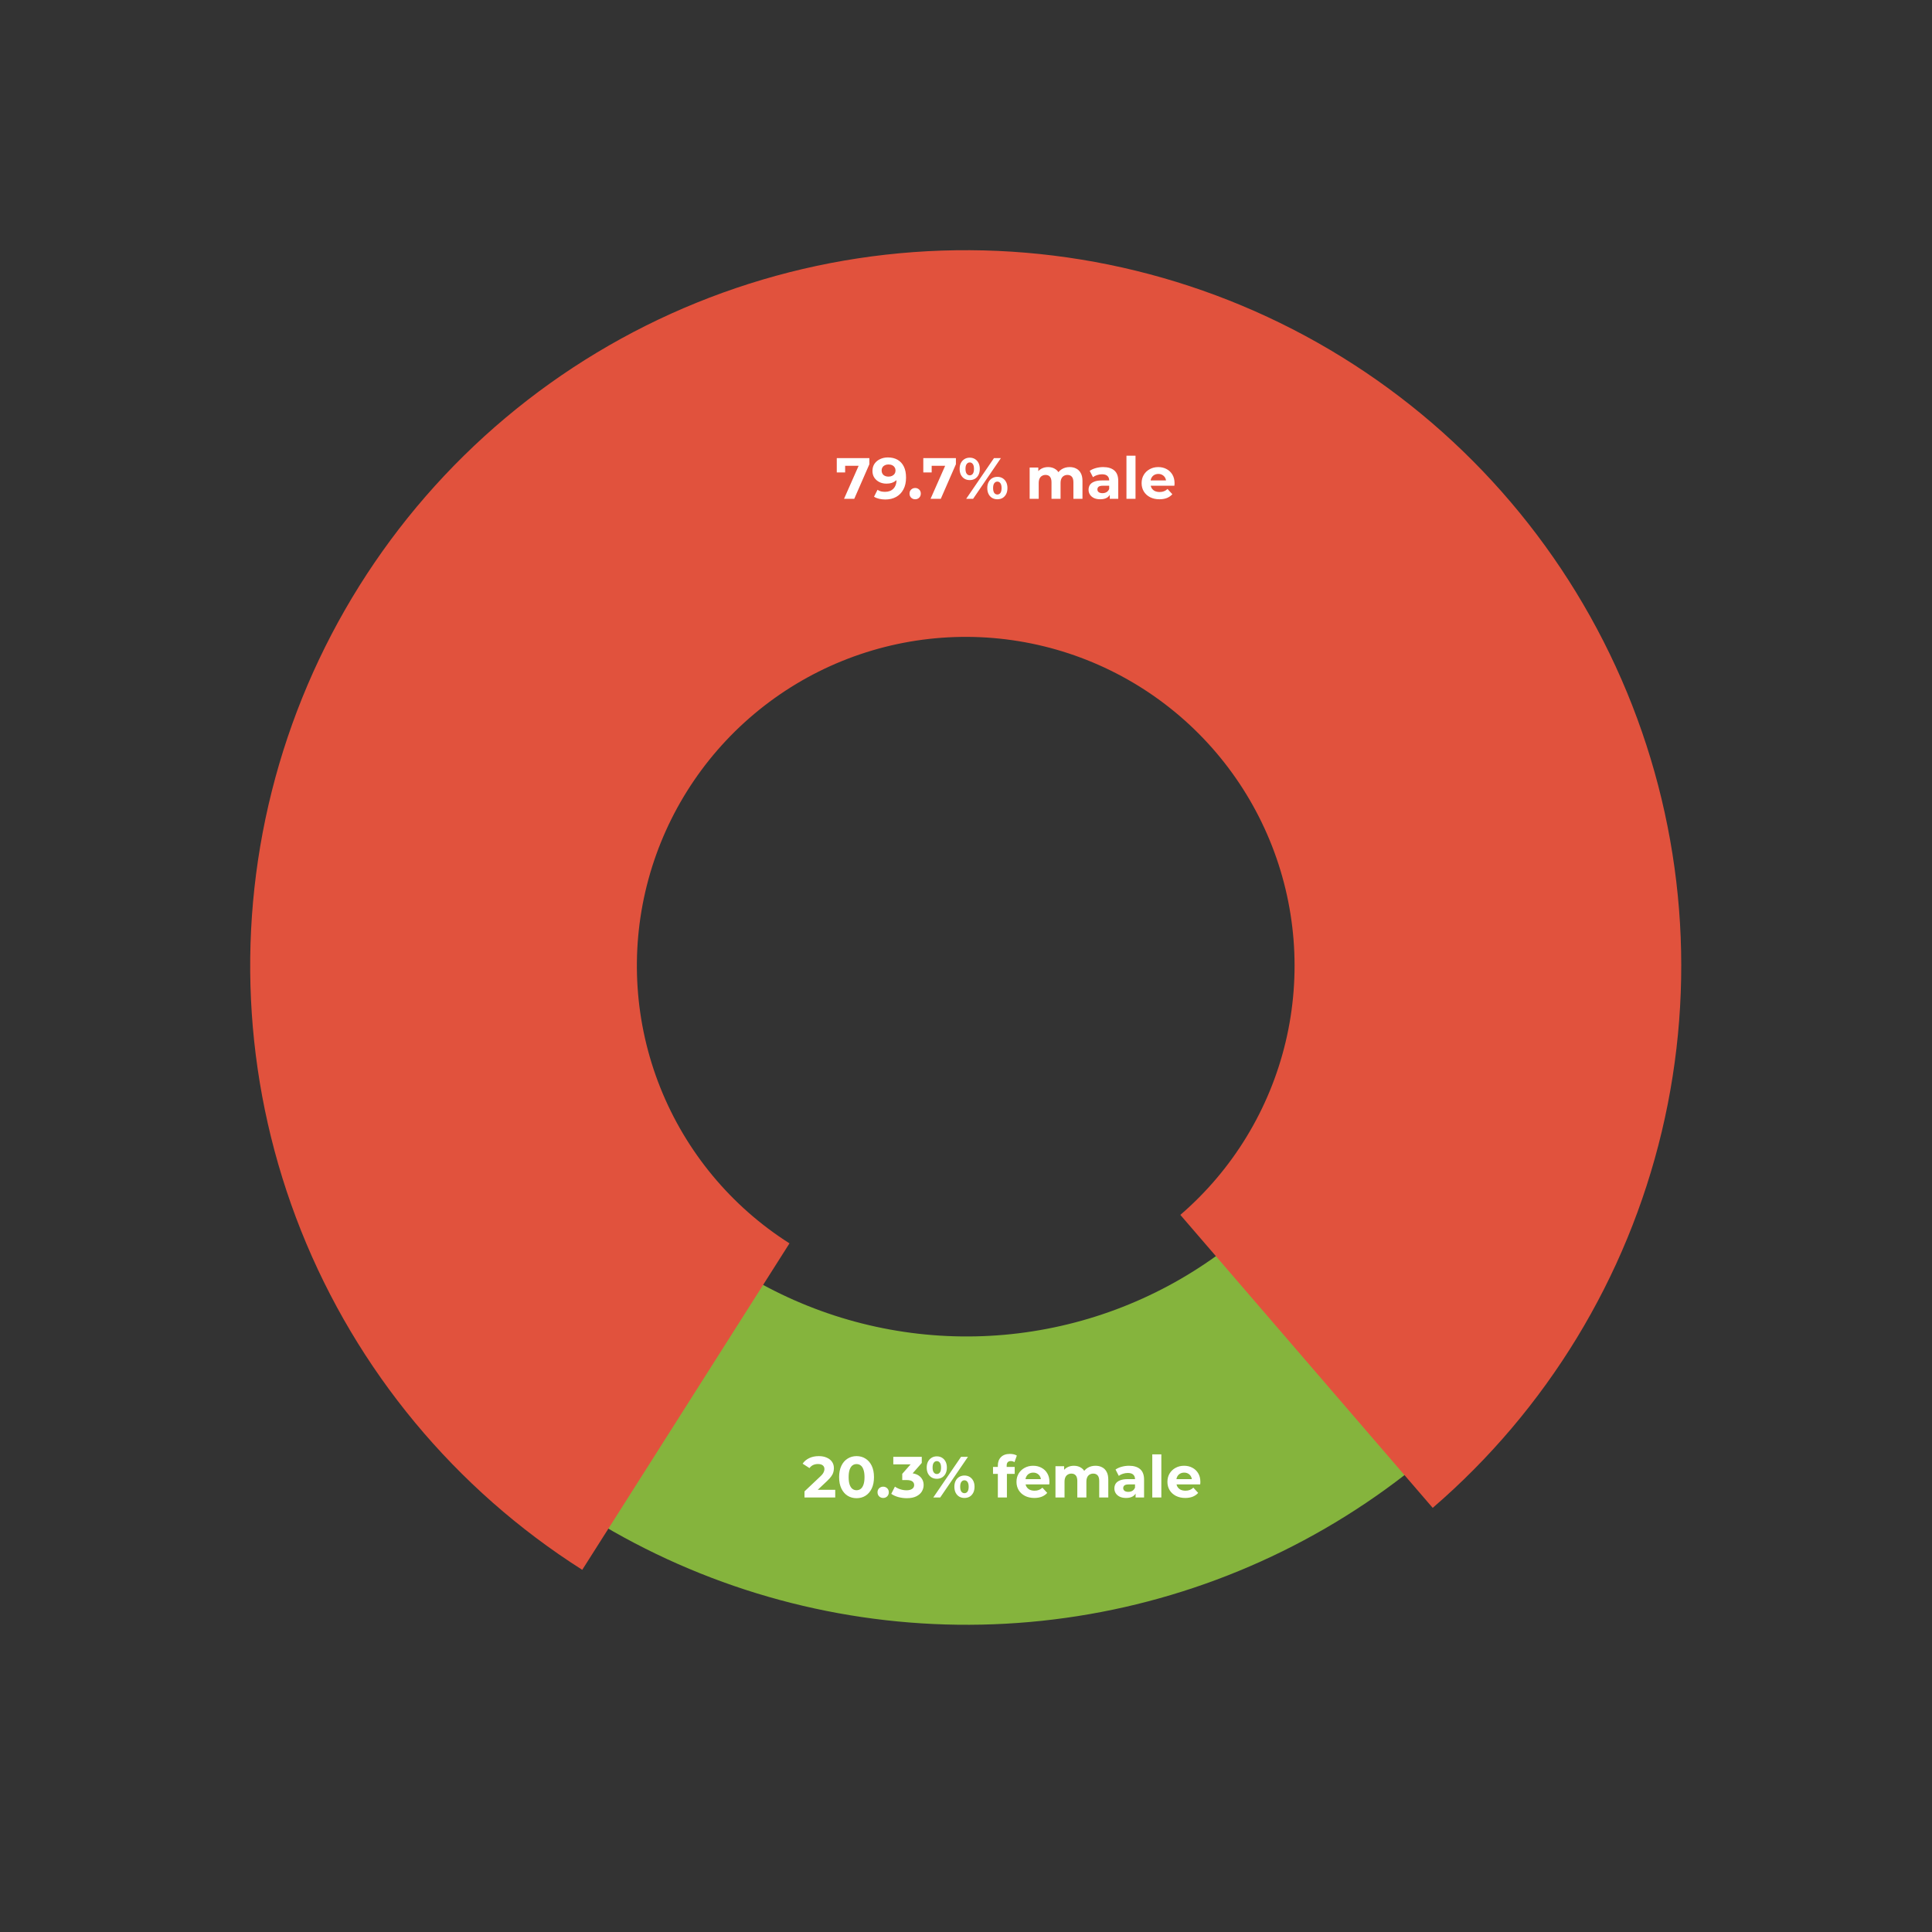
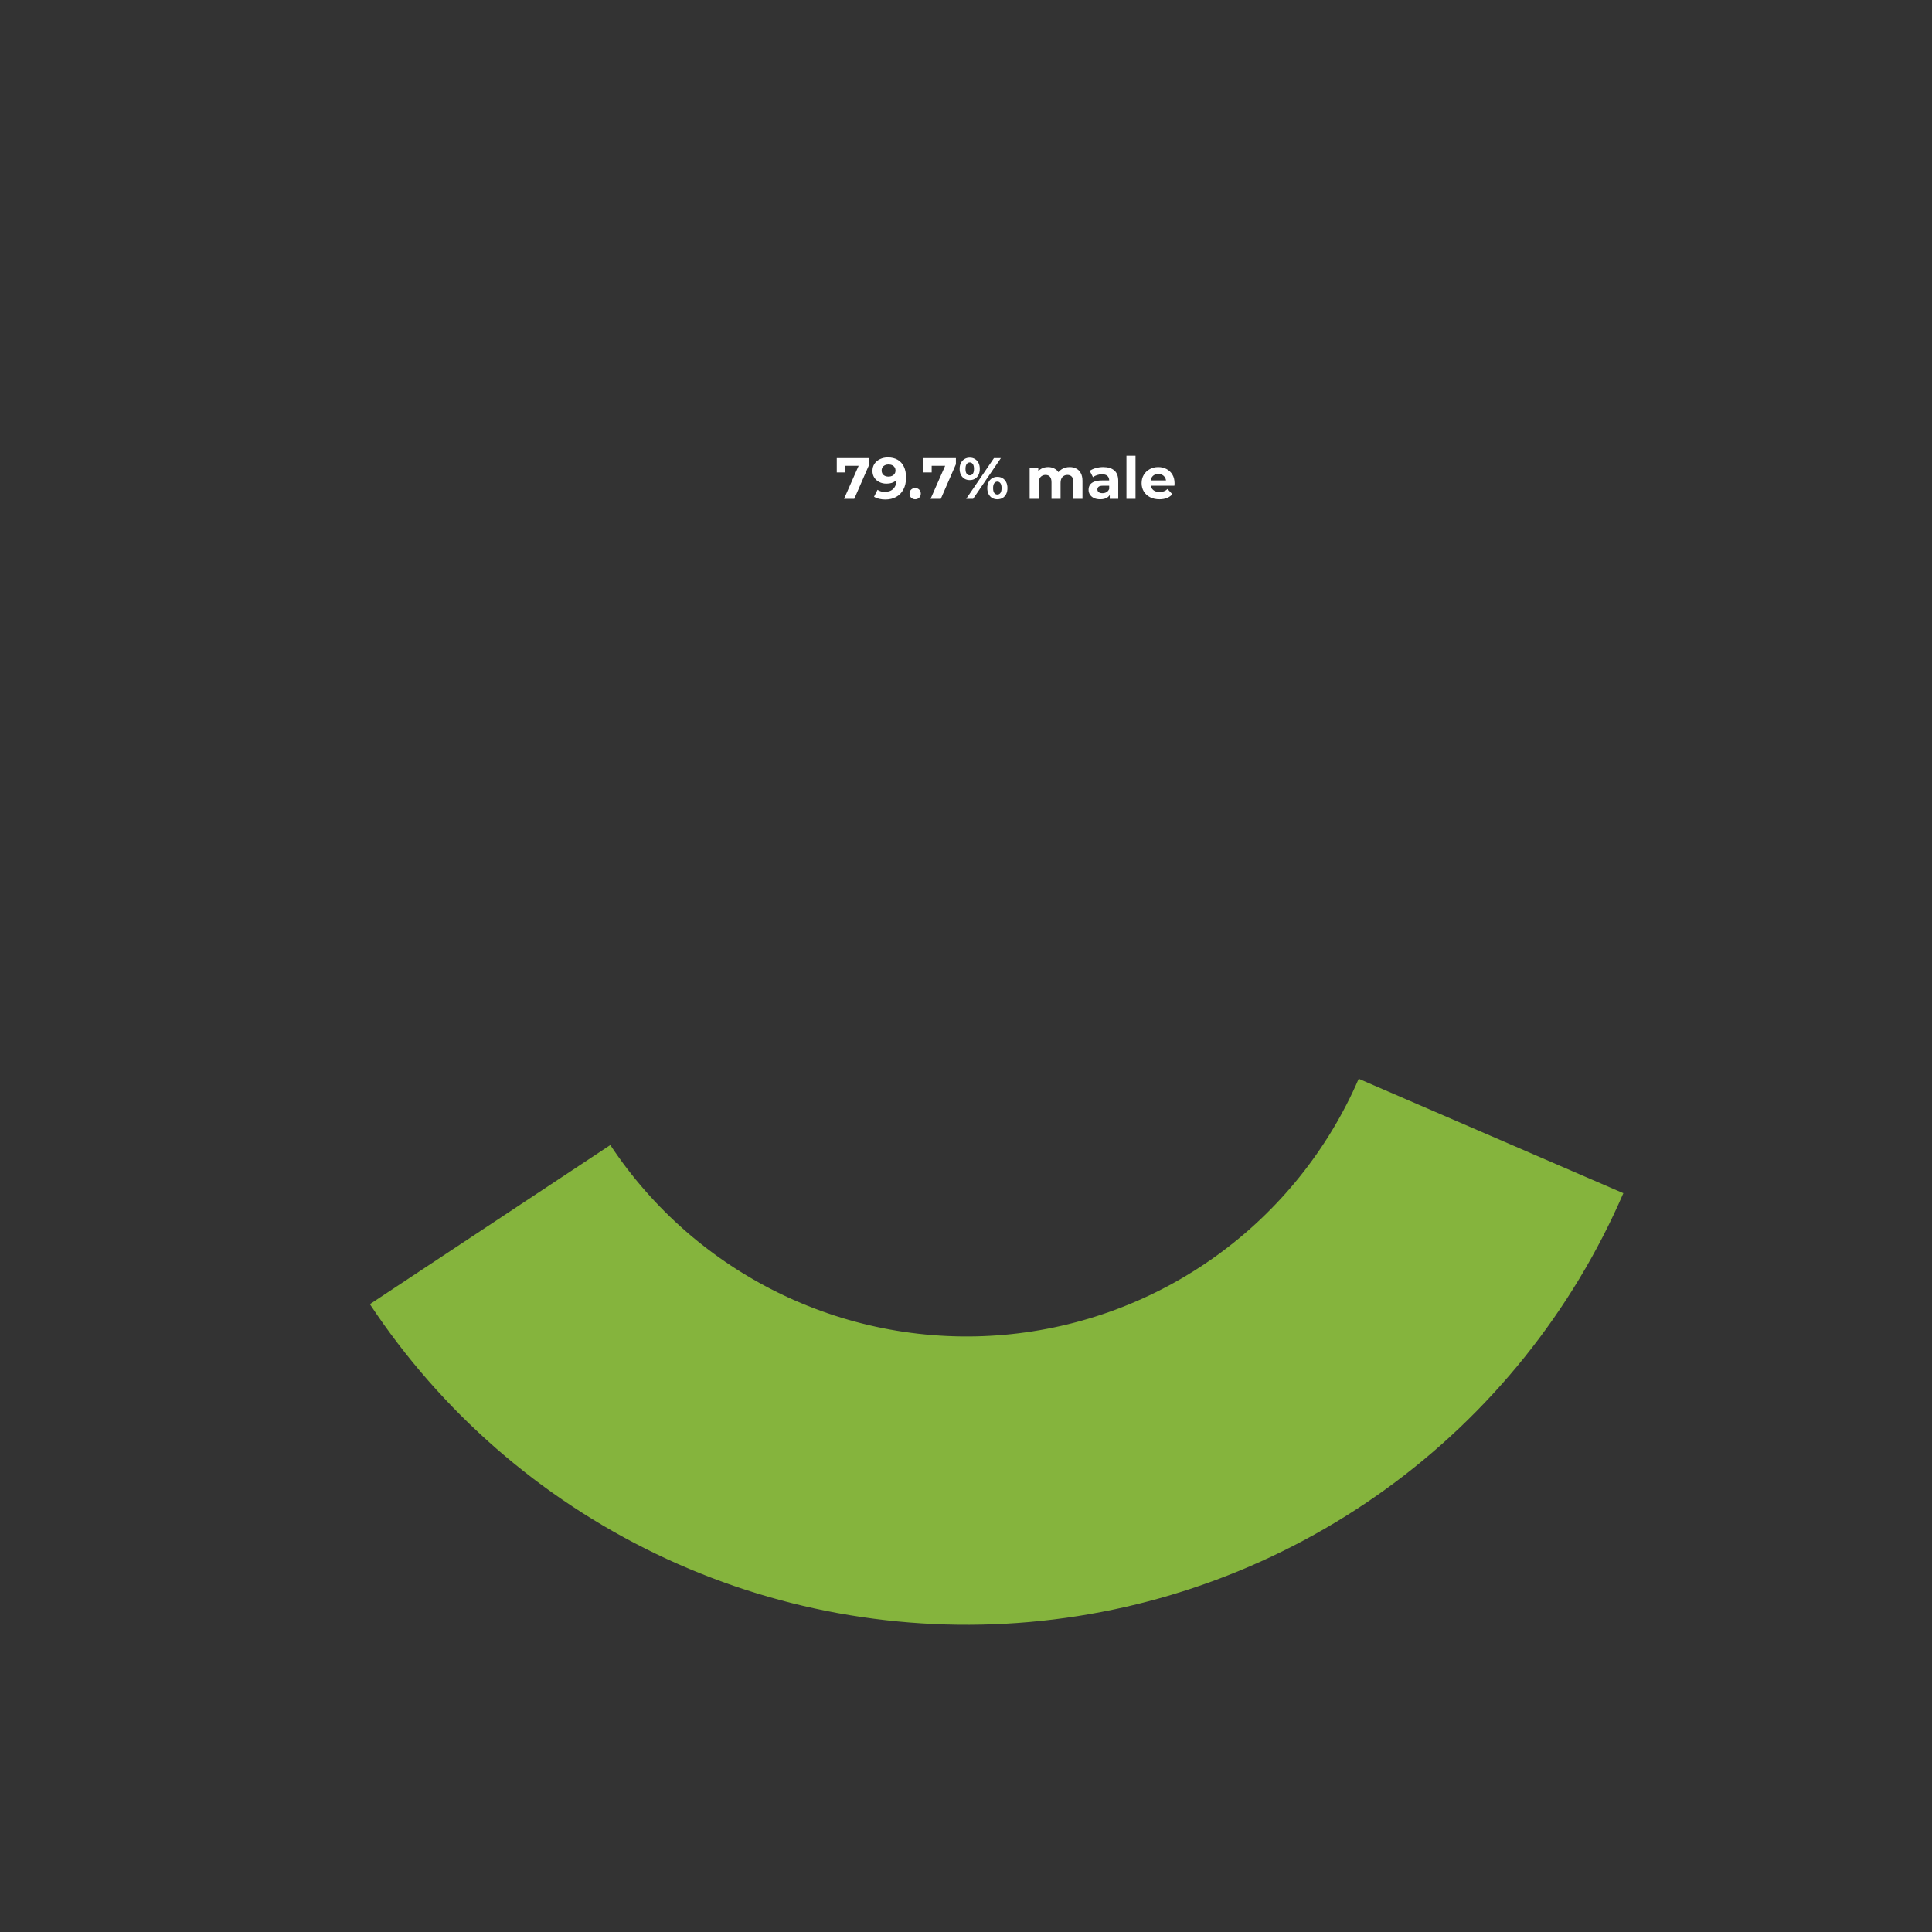
<svg xmlns="http://www.w3.org/2000/svg" width="532" height="532" viewBox="0 0 532 532" fill="none">
  <rect x="0" y="0" width="532" height="532" fill="#333333" stroke="none" />
  <path d="M101.852 359.118C121.444 388.719 148.667 412.477 180.647 427.882C212.626 443.287 248.173 449.767 283.532 446.636C318.89 443.506 352.746 430.882 381.521 410.098C410.297 389.314 432.923 361.143 447.009 328.561L374.135 297.055C365.725 316.509 352.216 333.329 335.035 345.738C317.855 358.147 297.641 365.684 276.53 367.553C255.419 369.422 234.196 365.553 215.102 356.355C196.009 347.158 179.755 332.973 168.058 315.3L101.852 359.118Z" fill="#85B43D" />
-   <path d="M160.329 432.27C125.343 410.061 98.249 377.386 82.902 338.892C67.555 300.399 64.736 258.046 74.846 217.858C84.955 177.669 107.479 141.692 139.213 115.041C170.947 88.391 210.277 72.425 251.607 69.414C292.938 66.403 334.166 76.5 369.428 98.269C404.69 120.039 432.19 152.372 448.018 190.671C463.845 228.969 467.194 271.283 457.589 311.595C447.983 351.907 425.912 388.164 394.513 415.209L325.022 334.533C339.452 322.103 349.595 305.44 354.01 286.914C358.425 268.387 356.885 248.94 349.611 231.339C342.337 213.737 329.698 198.877 313.493 188.873C297.287 178.868 278.339 174.227 259.344 175.611C240.349 176.995 222.274 184.333 207.69 196.581C193.105 208.829 182.754 225.364 178.107 243.833C173.461 262.303 174.757 281.768 181.81 299.459C188.863 317.15 201.315 332.167 217.394 342.374L160.329 432.27Z" fill="#E1523D" />
  <path d="M232.416 137.352L236.928 127.144L237.6 128.264H231.568L232.72 127.048V130.088H230.416V126.152H239.392V127.832L235.232 137.352H232.416ZM244.482 125.96C245.517 125.96 246.407 126.173 247.154 126.6C247.901 127.026 248.477 127.65 248.882 128.472C249.287 129.282 249.49 130.296 249.49 131.512C249.49 132.802 249.245 133.896 248.754 134.792C248.274 135.688 247.607 136.37 246.754 136.84C245.901 137.309 244.909 137.544 243.778 137.544C243.191 137.544 242.626 137.48 242.082 137.352C241.538 137.224 241.069 137.032 240.674 136.776L241.634 134.872C241.943 135.085 242.274 135.234 242.626 135.32C242.978 135.394 243.346 135.432 243.73 135.432C244.69 135.432 245.453 135.138 246.018 134.552C246.594 133.965 246.882 133.096 246.882 131.944C246.882 131.752 246.877 131.538 246.866 131.304C246.855 131.069 246.829 130.834 246.786 130.6L247.49 131.272C247.309 131.688 247.053 132.04 246.722 132.328C246.391 132.605 246.007 132.818 245.57 132.968C245.133 133.106 244.642 133.176 244.098 133.176C243.383 133.176 242.733 133.032 242.146 132.744C241.57 132.456 241.106 132.05 240.754 131.528C240.413 131.005 240.242 130.392 240.242 129.688C240.242 128.92 240.429 128.258 240.802 127.704C241.186 127.149 241.698 126.722 242.338 126.424C242.989 126.114 243.703 125.96 244.482 125.96ZM244.642 127.896C244.269 127.896 243.943 127.965 243.666 128.104C243.389 128.232 243.17 128.424 243.01 128.68C242.85 128.925 242.77 129.218 242.77 129.56C242.77 130.072 242.941 130.482 243.282 130.792C243.634 131.09 244.098 131.24 244.674 131.24C245.047 131.24 245.378 131.17 245.666 131.032C245.965 130.882 246.194 130.68 246.354 130.424C246.514 130.168 246.594 129.88 246.594 129.56C246.594 129.24 246.514 128.957 246.354 128.712C246.205 128.456 245.986 128.258 245.698 128.12C245.41 127.97 245.058 127.896 244.642 127.896ZM252.002 137.48C251.576 137.48 251.208 137.336 250.898 137.048C250.6 136.749 250.45 136.37 250.45 135.912C250.45 135.453 250.6 135.085 250.898 134.808C251.208 134.52 251.576 134.376 252.002 134.376C252.44 134.376 252.808 134.52 253.106 134.808C253.405 135.085 253.554 135.453 253.554 135.912C253.554 136.37 253.405 136.749 253.106 137.048C252.808 137.336 252.44 137.48 252.002 137.48ZM256.244 137.352L260.756 127.144L261.428 128.264H255.396L256.548 127.048V130.088H254.244V126.152H263.22V127.832L259.06 137.352H256.244ZM266.053 137.352L273.701 126.152H275.605L267.957 137.352H266.053ZM267.029 132.2C266.485 132.2 266.005 132.077 265.589 131.832C265.173 131.576 264.842 131.218 264.597 130.76C264.362 130.29 264.245 129.741 264.245 129.112C264.245 128.482 264.362 127.938 264.597 127.48C264.842 127.021 265.173 126.664 265.589 126.408C266.005 126.152 266.485 126.024 267.029 126.024C267.573 126.024 268.053 126.152 268.469 126.408C268.885 126.664 269.21 127.021 269.445 127.48C269.679 127.938 269.797 128.482 269.797 129.112C269.797 129.741 269.679 130.29 269.445 130.76C269.21 131.218 268.885 131.576 268.469 131.832C268.053 132.077 267.573 132.2 267.029 132.2ZM267.029 130.888C267.381 130.888 267.663 130.744 267.877 130.456C268.09 130.157 268.197 129.709 268.197 129.112C268.197 128.514 268.09 128.072 267.877 127.784C267.663 127.485 267.381 127.336 267.029 127.336C266.687 127.336 266.405 127.485 266.181 127.784C265.967 128.072 265.861 128.514 265.861 129.112C265.861 129.698 265.967 130.141 266.181 130.44C266.405 130.738 266.687 130.888 267.029 130.888ZM274.629 137.48C274.095 137.48 273.615 137.357 273.189 137.112C272.773 136.856 272.447 136.498 272.213 136.04C271.978 135.57 271.861 135.021 271.861 134.392C271.861 133.762 271.978 133.218 272.213 132.76C272.447 132.301 272.773 131.944 273.189 131.688C273.615 131.432 274.095 131.304 274.629 131.304C275.183 131.304 275.669 131.432 276.085 131.688C276.501 131.944 276.826 132.301 277.061 132.76C277.295 133.218 277.413 133.762 277.413 134.392C277.413 135.021 277.295 135.57 277.061 136.04C276.826 136.498 276.501 136.856 276.085 137.112C275.669 137.357 275.183 137.48 274.629 137.48ZM274.629 136.168C274.981 136.168 275.263 136.024 275.477 135.736C275.69 135.437 275.797 134.989 275.797 134.392C275.797 133.805 275.69 133.362 275.477 133.064C275.263 132.765 274.981 132.616 274.629 132.616C274.287 132.616 274.005 132.765 273.781 133.064C273.567 133.352 273.461 133.794 273.461 134.392C273.461 134.989 273.567 135.437 273.781 135.736C274.005 136.024 274.287 136.168 274.629 136.168ZM294.551 128.616C295.234 128.616 295.836 128.754 296.359 129.032C296.892 129.298 297.308 129.714 297.607 130.28C297.916 130.834 298.071 131.549 298.071 132.424V137.352H295.575V132.808C295.575 132.114 295.431 131.602 295.143 131.272C294.855 130.941 294.45 130.776 293.927 130.776C293.564 130.776 293.239 130.861 292.951 131.032C292.663 131.192 292.439 131.437 292.279 131.768C292.119 132.098 292.039 132.52 292.039 133.032V137.352H289.543V132.808C289.543 132.114 289.399 131.602 289.111 131.272C288.834 130.941 288.434 130.776 287.911 130.776C287.548 130.776 287.223 130.861 286.935 131.032C286.647 131.192 286.423 131.437 286.263 131.768C286.103 132.098 286.023 132.52 286.023 133.032V137.352H283.527V128.744H285.911V131.096L285.463 130.408C285.762 129.821 286.183 129.378 286.727 129.08C287.282 128.77 287.911 128.616 288.615 128.616C289.404 128.616 290.092 128.818 290.679 129.224C291.276 129.618 291.671 130.226 291.863 131.048L290.983 130.808C291.271 130.136 291.73 129.602 292.359 129.208C292.999 128.813 293.73 128.616 294.551 128.616ZM305.588 137.352V135.672L305.428 135.304V132.296C305.428 131.762 305.263 131.346 304.932 131.048C304.612 130.749 304.116 130.6 303.444 130.6C302.986 130.6 302.532 130.674 302.084 130.824C301.647 130.962 301.274 131.154 300.964 131.4L300.068 129.656C300.538 129.325 301.103 129.069 301.764 128.888C302.426 128.706 303.098 128.616 303.78 128.616C305.092 128.616 306.111 128.925 306.836 129.544C307.562 130.162 307.924 131.128 307.924 132.44V137.352H305.588ZM302.964 137.48C302.292 137.48 301.716 137.368 301.236 137.144C300.756 136.909 300.388 136.594 300.132 136.2C299.876 135.805 299.748 135.362 299.748 134.872C299.748 134.36 299.871 133.912 300.116 133.528C300.372 133.144 300.772 132.845 301.316 132.632C301.86 132.408 302.57 132.296 303.444 132.296H305.732V133.752H303.716C303.13 133.752 302.724 133.848 302.5 134.04C302.287 134.232 302.18 134.472 302.18 134.76C302.18 135.08 302.303 135.336 302.548 135.528C302.804 135.709 303.151 135.8 303.588 135.8C304.004 135.8 304.378 135.704 304.708 135.512C305.039 135.309 305.279 135.016 305.428 134.632L305.812 135.784C305.631 136.338 305.3 136.76 304.82 137.048C304.34 137.336 303.722 137.48 302.964 137.48ZM310.183 137.352V125.48H312.679V137.352H310.183ZM319.268 137.48C318.286 137.48 317.422 137.288 316.676 136.904C315.94 136.52 315.369 135.997 314.964 135.336C314.558 134.664 314.356 133.901 314.356 133.048C314.356 132.184 314.553 131.421 314.948 130.76C315.353 130.088 315.902 129.565 316.596 129.192C317.289 128.808 318.073 128.616 318.948 128.616C319.79 128.616 320.548 128.797 321.22 129.16C321.902 129.512 322.441 130.024 322.836 130.696C323.23 131.357 323.428 132.152 323.428 133.08C323.428 133.176 323.422 133.288 323.412 133.416C323.401 133.533 323.39 133.645 323.38 133.752H316.388V132.296H322.068L321.108 132.728C321.108 132.28 321.017 131.89 320.836 131.56C320.654 131.229 320.404 130.973 320.084 130.792C319.764 130.6 319.39 130.504 318.964 130.504C318.537 130.504 318.158 130.6 317.828 130.792C317.508 130.973 317.257 131.234 317.076 131.576C316.894 131.906 316.804 132.301 316.804 132.76V133.144C316.804 133.613 316.905 134.029 317.108 134.392C317.321 134.744 317.614 135.016 317.988 135.208C318.372 135.389 318.82 135.48 319.332 135.48C319.79 135.48 320.19 135.41 320.532 135.272C320.884 135.133 321.204 134.925 321.492 134.648L322.82 136.088C322.425 136.536 321.929 136.882 321.332 137.128C320.734 137.362 320.046 137.48 319.268 137.48Z" fill="white" />
-   <path d="M221.528 412.352V410.672L225.848 406.592C226.189 406.282 226.44 406.005 226.6 405.76C226.76 405.514 226.867 405.29 226.92 405.088C226.984 404.885 227.016 404.698 227.016 404.528C227.016 404.08 226.861 403.738 226.552 403.504C226.253 403.258 225.811 403.136 225.224 403.136C224.755 403.136 224.317 403.226 223.912 403.408C223.517 403.589 223.181 403.872 222.904 404.256L221.016 403.04C221.443 402.4 222.04 401.893 222.808 401.52C223.576 401.146 224.461 400.96 225.464 400.96C226.296 400.96 227.021 401.098 227.64 401.376C228.269 401.642 228.755 402.021 229.096 402.512C229.448 403.002 229.624 403.589 229.624 404.272C229.624 404.634 229.576 404.997 229.48 405.36C229.395 405.712 229.213 406.085 228.936 406.48C228.669 406.874 228.275 407.317 227.752 407.808L224.168 411.184L223.672 410.24H229.992V412.352H221.528ZM235.862 412.544C234.944 412.544 234.123 412.32 233.398 411.872C232.672 411.413 232.102 410.752 231.686 409.888C231.27 409.024 231.062 407.978 231.062 406.752C231.062 405.525 231.27 404.48 231.686 403.616C232.102 402.752 232.672 402.096 233.398 401.648C234.123 401.189 234.944 400.96 235.862 400.96C236.79 400.96 237.611 401.189 238.326 401.648C239.051 402.096 239.622 402.752 240.038 403.616C240.454 404.48 240.662 405.525 240.662 406.752C240.662 407.978 240.454 409.024 240.038 409.888C239.622 410.752 239.051 411.413 238.326 411.872C237.611 412.32 236.79 412.544 235.862 412.544ZM235.862 410.352C236.299 410.352 236.678 410.229 236.998 409.984C237.328 409.738 237.584 409.349 237.766 408.816C237.958 408.282 238.054 407.594 238.054 406.752C238.054 405.909 237.958 405.221 237.766 404.688C237.584 404.154 237.328 403.765 236.998 403.52C236.678 403.274 236.299 403.152 235.862 403.152C235.435 403.152 235.056 403.274 234.726 403.52C234.406 403.765 234.15 404.154 233.958 404.688C233.776 405.221 233.686 405.909 233.686 406.752C233.686 407.594 233.776 408.282 233.958 408.816C234.15 409.349 234.406 409.738 234.726 409.984C235.056 410.229 235.435 410.352 235.862 410.352ZM243.19 412.48C242.763 412.48 242.395 412.336 242.086 412.048C241.787 411.749 241.638 411.37 241.638 410.912C241.638 410.453 241.787 410.085 242.086 409.808C242.395 409.52 242.763 409.376 243.19 409.376C243.627 409.376 243.995 409.52 244.294 409.808C244.592 410.085 244.742 410.453 244.742 410.912C244.742 411.37 244.592 411.749 244.294 412.048C243.995 412.336 243.627 412.48 243.19 412.48ZM249.694 412.544C248.915 412.544 248.142 412.442 247.374 412.24C246.606 412.026 245.955 411.728 245.421 411.344L246.43 409.36C246.856 409.669 247.352 409.914 247.918 410.096C248.483 410.277 249.054 410.368 249.63 410.368C250.28 410.368 250.792 410.24 251.166 409.984C251.539 409.728 251.726 409.376 251.726 408.928C251.726 408.501 251.56 408.165 251.23 407.92C250.899 407.674 250.366 407.552 249.63 407.552H248.446V405.84L251.566 402.304L251.854 403.232H245.982V401.152H253.822V402.832L250.718 406.368L249.406 405.616H250.158C251.534 405.616 252.574 405.925 253.278 406.544C253.982 407.162 254.334 407.957 254.334 408.928C254.334 409.557 254.168 410.149 253.838 410.704C253.507 411.248 253 411.69 252.318 412.032C251.635 412.373 250.76 412.544 249.694 412.544ZM256.99 412.352L264.638 401.152H266.542L258.894 412.352H256.99ZM257.966 407.2C257.422 407.2 256.942 407.077 256.526 406.832C256.11 406.576 255.779 406.218 255.534 405.76C255.299 405.29 255.182 404.741 255.182 404.112C255.182 403.482 255.299 402.938 255.534 402.48C255.779 402.021 256.11 401.664 256.526 401.408C256.942 401.152 257.422 401.024 257.966 401.024C258.51 401.024 258.99 401.152 259.406 401.408C259.822 401.664 260.147 402.021 260.382 402.48C260.617 402.938 260.734 403.482 260.734 404.112C260.734 404.741 260.617 405.29 260.382 405.76C260.147 406.218 259.822 406.576 259.406 406.832C258.99 407.077 258.51 407.2 257.966 407.2ZM257.966 405.888C258.318 405.888 258.601 405.744 258.814 405.456C259.027 405.157 259.134 404.709 259.134 404.112C259.134 403.514 259.027 403.072 258.814 402.784C258.601 402.485 258.318 402.336 257.966 402.336C257.625 402.336 257.342 402.485 257.118 402.784C256.905 403.072 256.798 403.514 256.798 404.112C256.798 404.698 256.905 405.141 257.118 405.44C257.342 405.738 257.625 405.888 257.966 405.888ZM265.566 412.48C265.033 412.48 264.553 412.357 264.126 412.112C263.71 411.856 263.385 411.498 263.15 411.04C262.915 410.57 262.798 410.021 262.798 409.392C262.798 408.762 262.915 408.218 263.15 407.76C263.385 407.301 263.71 406.944 264.126 406.688C264.553 406.432 265.033 406.304 265.566 406.304C266.121 406.304 266.606 406.432 267.022 406.688C267.438 406.944 267.763 407.301 267.998 407.76C268.233 408.218 268.35 408.762 268.35 409.392C268.35 410.021 268.233 410.57 267.998 411.04C267.763 411.498 267.438 411.856 267.022 412.112C266.606 412.357 266.121 412.48 265.566 412.48ZM265.566 411.168C265.918 411.168 266.201 411.024 266.414 410.736C266.627 410.437 266.734 409.989 266.734 409.392C266.734 408.805 266.627 408.362 266.414 408.064C266.201 407.765 265.918 407.616 265.566 407.616C265.225 407.616 264.942 407.765 264.718 408.064C264.505 408.352 264.398 408.794 264.398 409.392C264.398 409.989 264.505 410.437 264.718 410.736C264.942 411.024 265.225 411.168 265.566 411.168ZM274.769 412.352V403.552C274.769 402.581 275.057 401.808 275.633 401.232C276.209 400.645 277.03 400.352 278.097 400.352C278.459 400.352 278.806 400.389 279.137 400.464C279.478 400.538 279.766 400.656 280.001 400.816L279.345 402.624C279.206 402.528 279.051 402.453 278.881 402.4C278.71 402.346 278.529 402.32 278.337 402.32C277.974 402.32 277.691 402.426 277.489 402.64C277.297 402.842 277.201 403.152 277.201 403.568V404.368L277.265 405.44V412.352H274.769ZM273.441 405.856V403.936H279.409V405.856H273.441ZM284.815 412.48C283.833 412.48 282.969 412.288 282.223 411.904C281.487 411.52 280.916 410.997 280.511 410.336C280.105 409.664 279.903 408.901 279.903 408.048C279.903 407.184 280.1 406.421 280.495 405.76C280.9 405.088 281.449 404.565 282.143 404.192C282.836 403.808 283.62 403.616 284.495 403.616C285.337 403.616 286.095 403.797 286.767 404.16C287.449 404.512 287.988 405.024 288.383 405.696C288.777 406.357 288.975 407.152 288.975 408.08C288.975 408.176 288.969 408.288 288.959 408.416C288.948 408.533 288.937 408.645 288.927 408.752H281.935V407.296H287.615L286.655 407.728C286.655 407.28 286.564 406.89 286.383 406.56C286.201 406.229 285.951 405.973 285.631 405.792C285.311 405.6 284.937 405.504 284.511 405.504C284.084 405.504 283.705 405.6 283.375 405.792C283.055 405.973 282.804 406.234 282.623 406.576C282.441 406.906 282.351 407.301 282.351 407.76V408.144C282.351 408.613 282.452 409.029 282.655 409.392C282.868 409.744 283.161 410.016 283.535 410.208C283.919 410.389 284.367 410.48 284.879 410.48C285.337 410.48 285.737 410.41 286.079 410.272C286.431 410.133 286.751 409.925 287.039 409.648L288.367 411.088C287.972 411.536 287.476 411.882 286.879 412.128C286.281 412.362 285.593 412.48 284.815 412.48ZM301.66 403.616C302.343 403.616 302.946 403.754 303.468 404.032C304.002 404.298 304.418 404.714 304.716 405.28C305.026 405.834 305.18 406.549 305.18 407.424V412.352H302.684V407.808C302.684 407.114 302.54 406.602 302.252 406.272C301.964 405.941 301.559 405.776 301.036 405.776C300.674 405.776 300.348 405.861 300.06 406.032C299.772 406.192 299.548 406.437 299.388 406.768C299.228 407.098 299.148 407.52 299.148 408.032V412.352H296.652V407.808C296.652 407.114 296.508 406.602 296.22 406.272C295.943 405.941 295.543 405.776 295.02 405.776C294.658 405.776 294.332 405.861 294.044 406.032C293.756 406.192 293.532 406.437 293.372 406.768C293.212 407.098 293.132 407.52 293.132 408.032V412.352H290.636V403.744H293.02V406.096L292.572 405.408C292.871 404.821 293.292 404.378 293.836 404.08C294.391 403.77 295.02 403.616 295.724 403.616C296.514 403.616 297.202 403.818 297.788 404.224C298.386 404.618 298.78 405.226 298.972 406.048L298.092 405.808C298.38 405.136 298.839 404.602 299.468 404.208C300.108 403.813 300.839 403.616 301.66 403.616ZM312.698 412.352V410.672L312.538 410.304V407.296C312.538 406.762 312.372 406.346 312.042 406.048C311.722 405.749 311.226 405.6 310.554 405.6C310.095 405.6 309.642 405.674 309.194 405.824C308.756 405.962 308.383 406.154 308.074 406.4L307.178 404.656C307.647 404.325 308.212 404.069 308.874 403.888C309.535 403.706 310.207 403.616 310.89 403.616C312.202 403.616 313.22 403.925 313.946 404.544C314.671 405.162 315.034 406.128 315.034 407.44V412.352H312.698ZM310.074 412.48C309.402 412.48 308.826 412.368 308.346 412.144C307.866 411.909 307.498 411.594 307.242 411.2C306.986 410.805 306.858 410.362 306.858 409.872C306.858 409.36 306.98 408.912 307.226 408.528C307.482 408.144 307.882 407.845 308.426 407.632C308.97 407.408 309.679 407.296 310.554 407.296H312.842V408.752H310.826C310.239 408.752 309.834 408.848 309.61 409.04C309.396 409.232 309.29 409.472 309.29 409.76C309.29 410.08 309.412 410.336 309.658 410.528C309.914 410.709 310.26 410.8 310.698 410.8C311.114 410.8 311.487 410.704 311.818 410.512C312.148 410.309 312.388 410.016 312.538 409.632L312.922 410.784C312.74 411.338 312.41 411.76 311.93 412.048C311.45 412.336 310.831 412.48 310.074 412.48ZM317.293 412.352V400.48H319.789V412.352H317.293ZM326.377 412.48C325.396 412.48 324.532 412.288 323.785 411.904C323.049 411.52 322.478 410.997 322.073 410.336C321.668 409.664 321.465 408.901 321.465 408.048C321.465 407.184 321.662 406.421 322.057 405.76C322.462 405.088 323.012 404.565 323.705 404.192C324.398 403.808 325.182 403.616 326.057 403.616C326.9 403.616 327.657 403.797 328.329 404.16C329.012 404.512 329.55 405.024 329.945 405.696C330.34 406.357 330.537 407.152 330.537 408.08C330.537 408.176 330.532 408.288 330.521 408.416C330.51 408.533 330.5 408.645 330.489 408.752H323.497V407.296H329.177L328.217 407.728C328.217 407.28 328.126 406.89 327.945 406.56C327.764 406.229 327.513 405.973 327.193 405.792C326.873 405.6 326.5 405.504 326.073 405.504C325.646 405.504 325.268 405.6 324.937 405.792C324.617 405.973 324.366 406.234 324.185 406.576C324.004 406.906 323.913 407.301 323.913 407.76V408.144C323.913 408.613 324.014 409.029 324.217 409.392C324.43 409.744 324.724 410.016 325.097 410.208C325.481 410.389 325.929 410.48 326.441 410.48C326.9 410.48 327.3 410.41 327.641 410.272C327.993 410.133 328.313 409.925 328.601 409.648L329.929 411.088C329.534 411.536 329.038 411.882 328.441 412.128C327.844 412.362 327.156 412.48 326.377 412.48Z" fill="white" />
</svg>